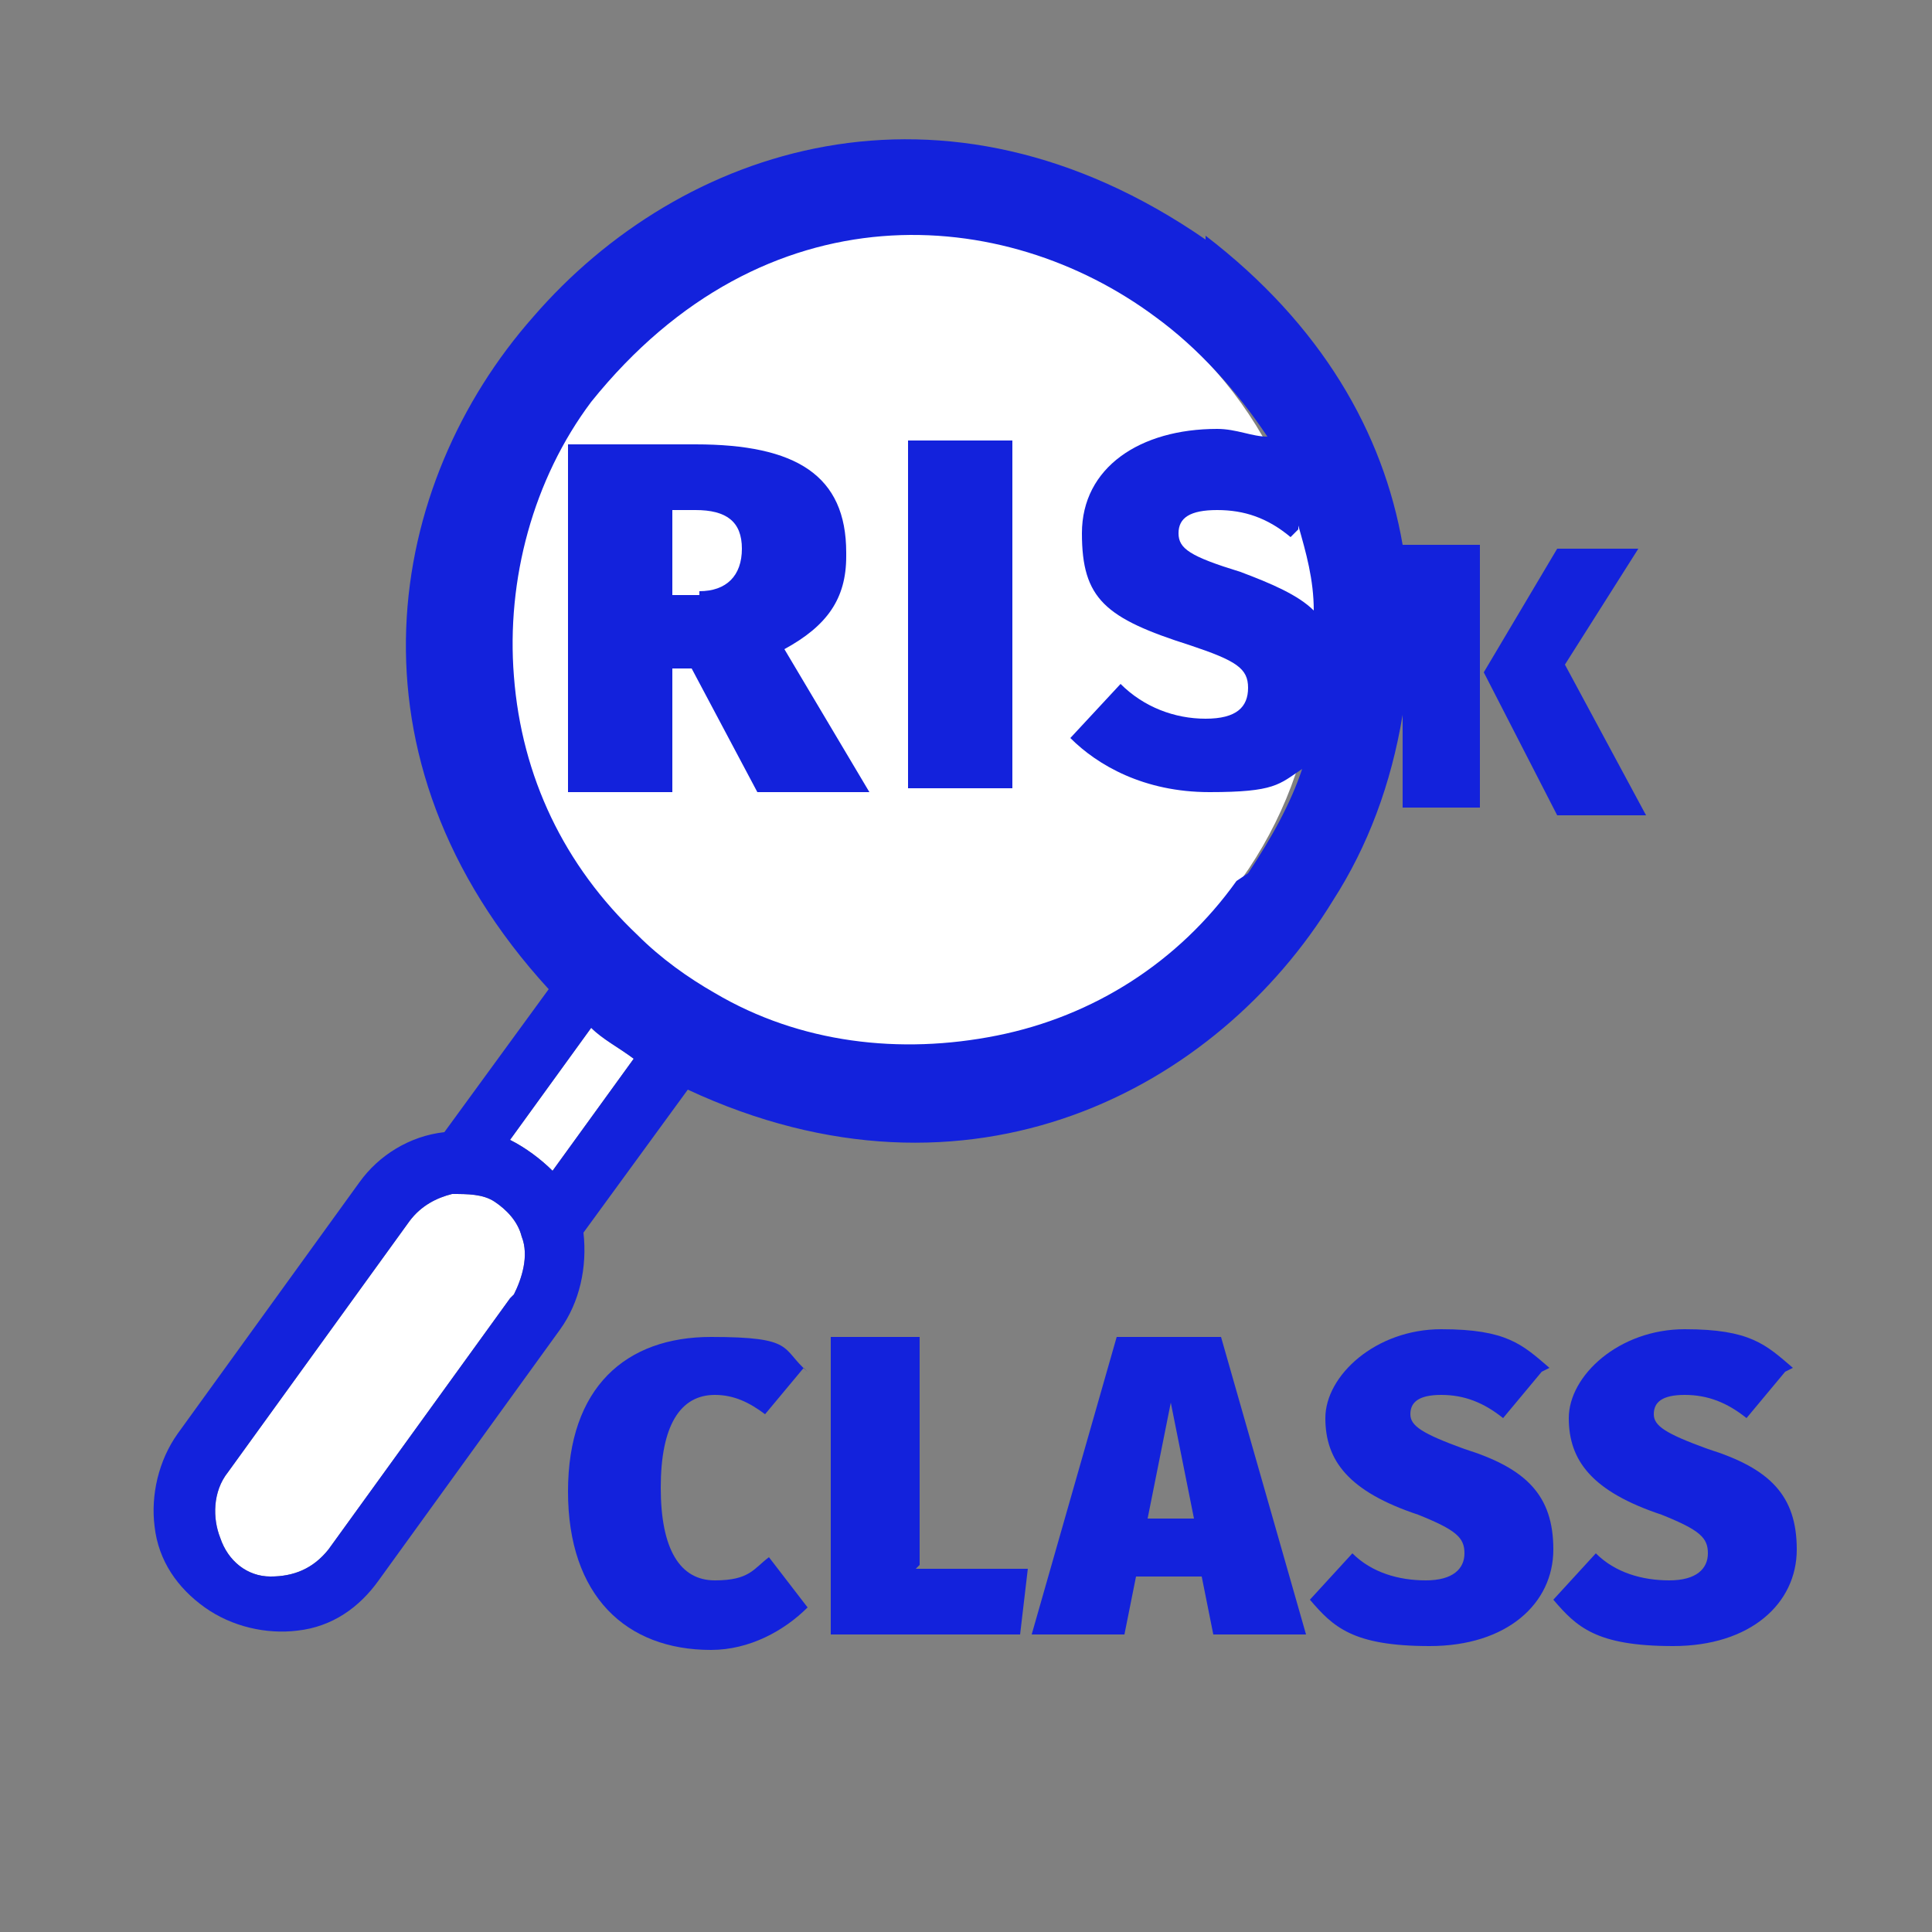
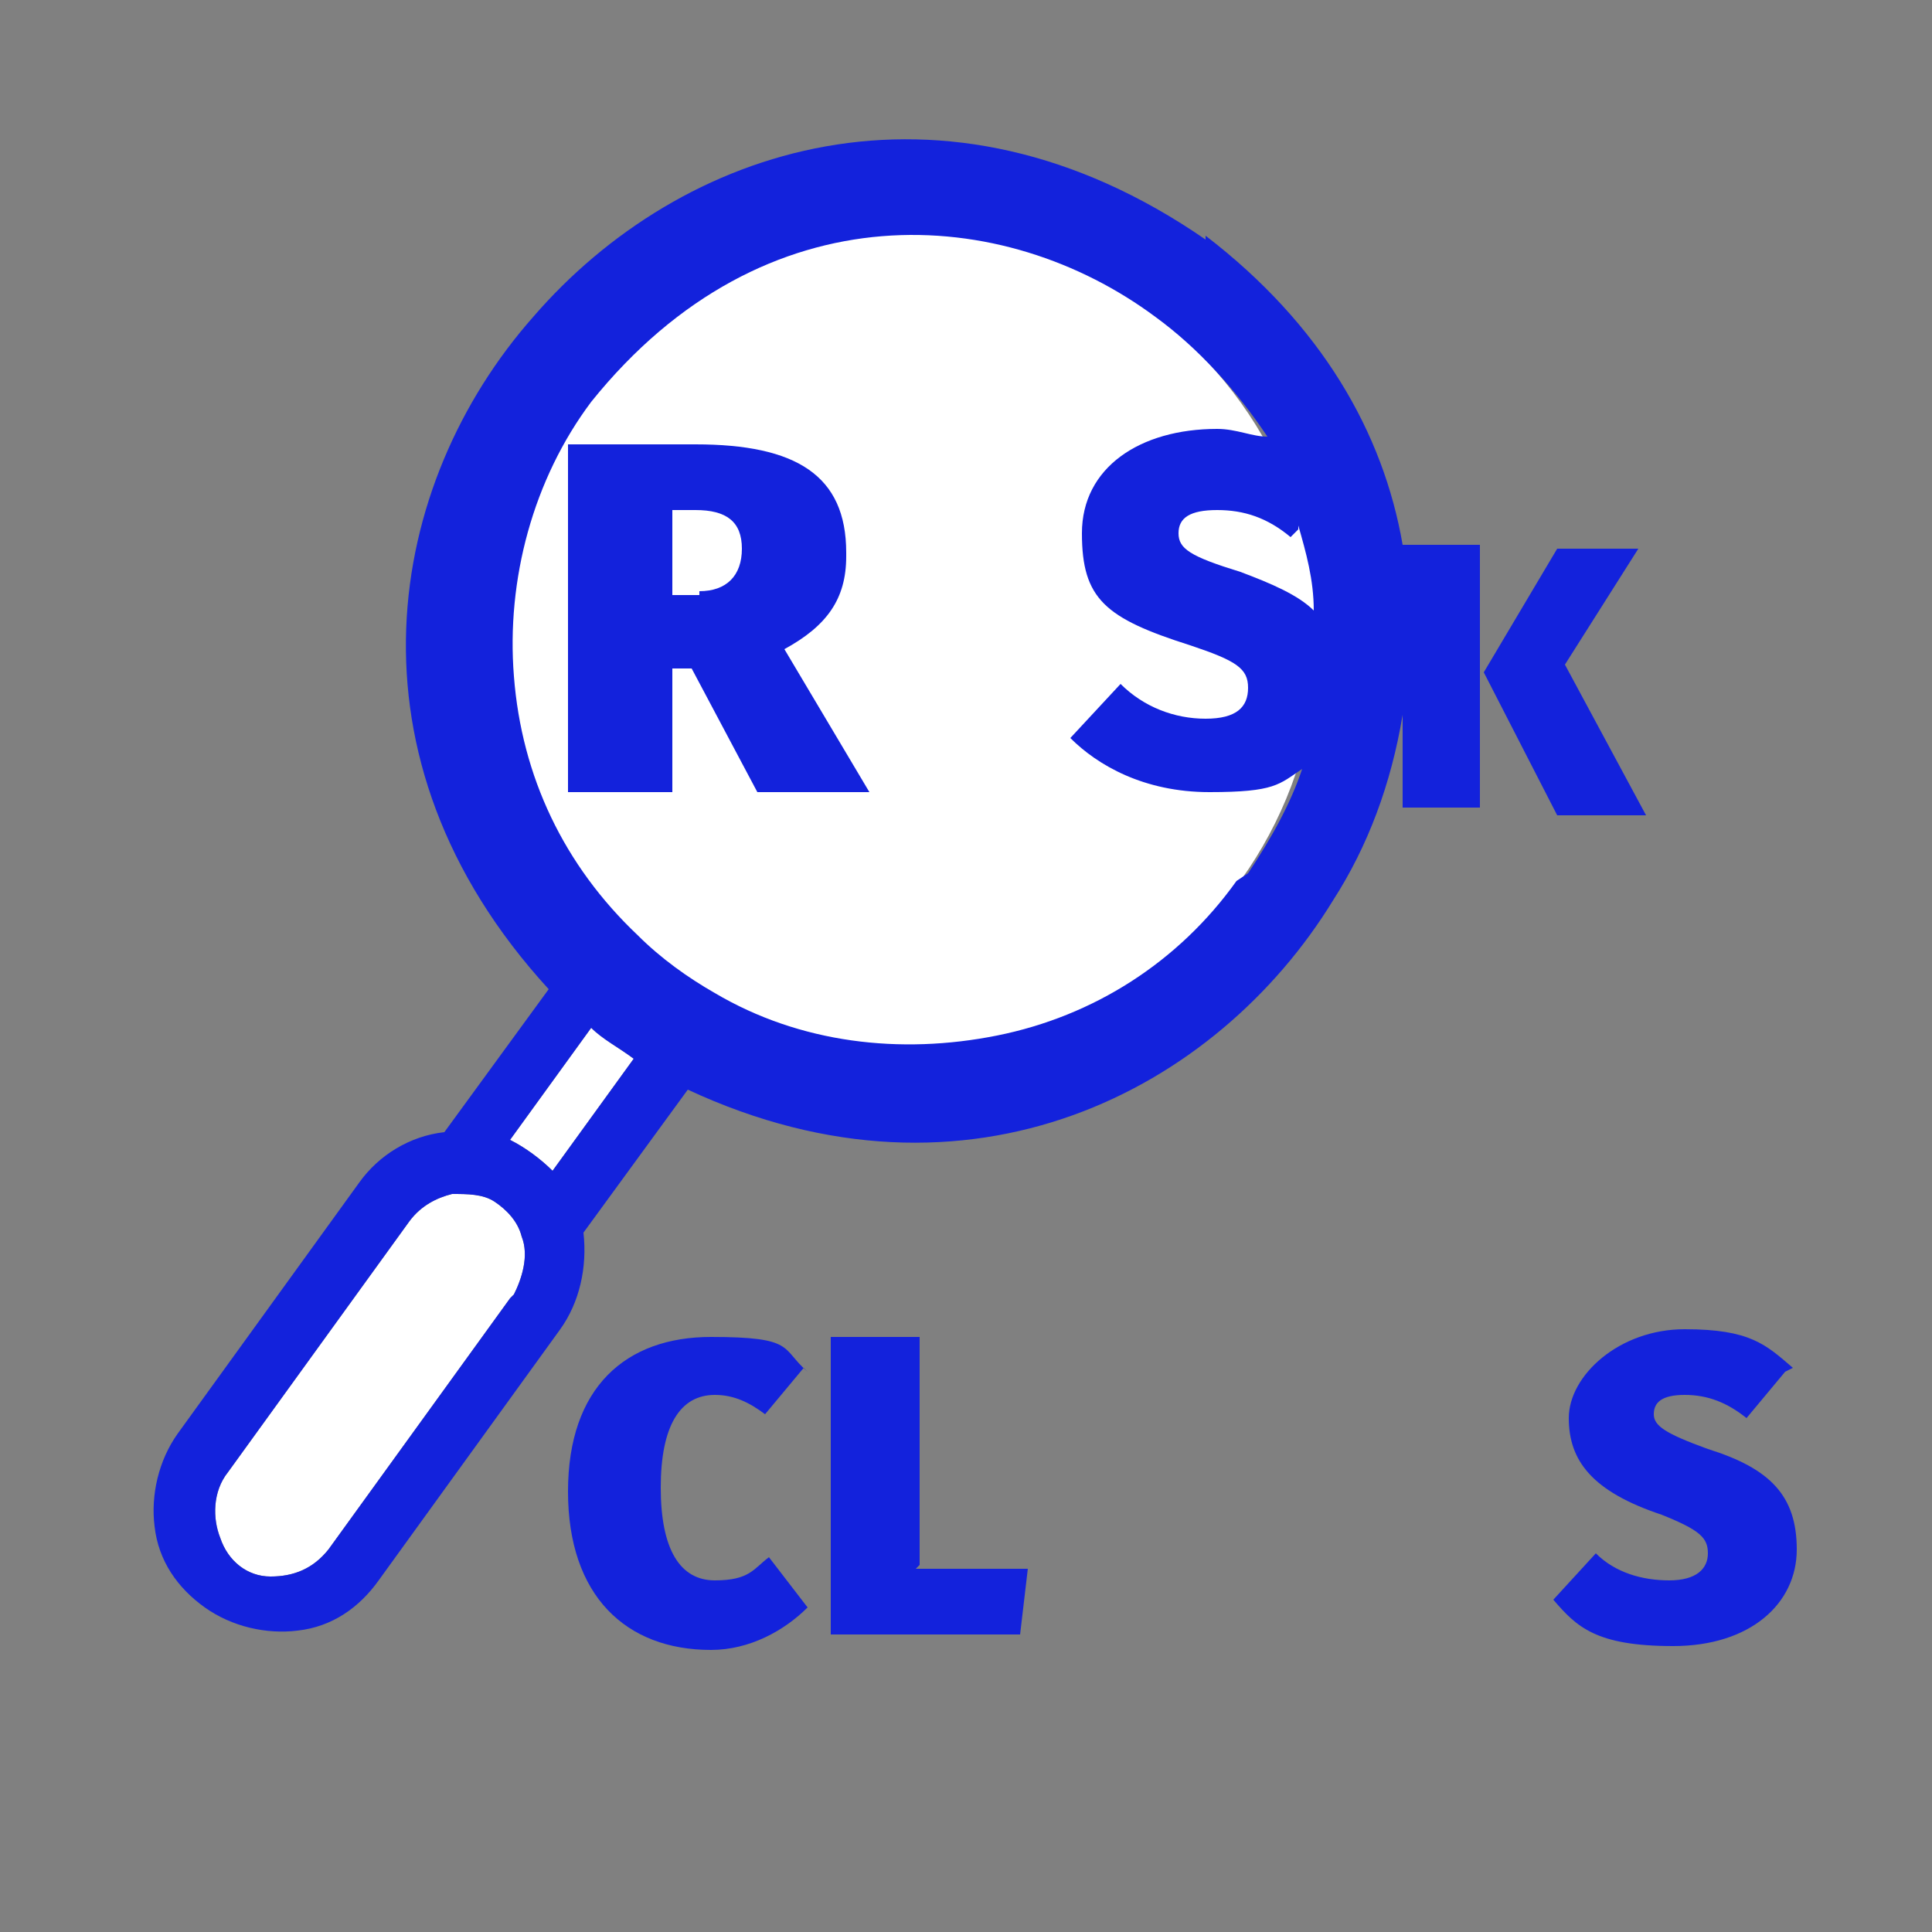
<svg xmlns="http://www.w3.org/2000/svg" id="Livello_1" version="1.1" viewBox="0 0 50 50">
  <rect x="0" y="0" width="50" height="50" fill="#808080" stroke="none" />
  <defs>
    <style>
      .st0 {
        fill: #1322dc;
      }

      .st1 {
        fill: #fff;
      }
    </style>
  </defs>
  <path class="st1" d="M13.2,33.6l-4.7,6.5c-.4.5-.9.7-1.5.7-.6,0-1.1-.4-1.3-1-.2-.5-.2-1.2.2-1.7l4.7-6.5c.3-.4.7-.6,1.1-.7.4,0,.8,0,1.1.2.3.2.6.5.7.9.2.5,0,1.1-.2,1.5Z" />
  <path class="st1" d="M14.3,30.3c-.3-.3-.7-.6-1.1-.8l2.1-2.9c.3.3.7.5,1.1.8l-2.1,2.9Z" />
  <circle class="st1" cx="23.5" cy="16.6" r="10.6" />
  <g>
    <polygon class="st0" points="40.5 17.2 42.4 14.2 40.3 14.2 38.4 17.4 40.3 21.1 42.6 21.1 40.5 17.2" />
    <path class="st0" d="M31.2,6.2c-6.8-4.7-13.6-2.4-17.4,2-3.8,4.3-5.1,11.4.4,17.4l-2.7,3.7c-.9.1-1.7.6-2.2,1.3l-4.7,6.5c-.5.7-.7,1.6-.6,2.4.1.9.6,1.6,1.3,2.1.7.5,1.6.7,2.4.6h0s0,0,0,0c.9-.1,1.6-.6,2.1-1.3l4.7-6.5c.5-.7.7-1.6.6-2.5l2.7-3.7c7.3,3.4,13.7,0,16.7-4.9.9-1.4,1.5-3,1.8-4.8v2.4h2v-6.8h-2c-.5-2.9-2.1-5.7-5.1-8ZM33.6,13.6c.2.7.4,1.4.4,2.2-.4-.4-1.1-.7-1.9-1-1.3-.4-1.6-.6-1.6-1s.3-.6,1-.6,1.3.2,1.9.7l.2-.2ZM13.2,33.6l-4.7,6.5c-.4.5-.9.7-1.5.7-.6,0-1.1-.4-1.3-1-.2-.5-.2-1.2.2-1.7l4.7-6.5c.3-.4.7-.6,1.1-.7.4,0,.8,0,1.1.2.3.2.6.5.7.9.2.5,0,1.1-.2,1.5ZM14.3,30.3c-.3-.3-.7-.6-1.1-.8l2.1-2.9c.3.3.7.5,1.1.8l-2.1,2.9ZM32,22.8c-1.5,2.1-3.7,3.5-6.2,4-2.5.5-5.1.2-7.3-1.1-.7-.4-1.4-.9-2-1.5-1.9-1.8-3-4.1-3.2-6.7-.2-2.5.5-5.1,2-7.1,4.5-5.6,10.7-5.1,14.6-2.2,1.1.8,2.1,1.9,2.9,3.1-.4,0-.8-.2-1.3-.2-2,0-3.5,1-3.5,2.7s.6,2.2,2.8,2.9c1.2.4,1.5.6,1.5,1.1s-.3.8-1.1.8-1.6-.3-2.2-.9l-1.3,1.4c.7.7,1.9,1.4,3.6,1.4s1.8-.2,2.4-.6c-.3.9-.8,1.8-1.4,2.7Z" />
    <path class="st0" d="M21.9,14.3c0-2-1.3-2.8-3.9-2.8h-3.3v9h2.7v-3.2h.5l1.7,3.2h2.9l-2.2-3.7c1.1-.6,1.6-1.3,1.6-2.4ZM18.1,15.4h-.7v-2.2h.6c.8,0,1.2.3,1.2,1s-.4,1.1-1.1,1.1Z" />
-     <rect class="st0" x="23.5" y="11.4" width="2.7" height="9" />
  </g>
  <g>
    <path class="st0" d="M20.8,35.4l-1,1.2c-.4-.3-.8-.5-1.3-.5-.9,0-1.4.8-1.4,2.4s.5,2.4,1.4,2.4,1-.3,1.4-.6l1,1.3c-.6.6-1.5,1.1-2.5,1.1-2.2,0-3.7-1.4-3.7-4.1s1.5-4,3.7-4,1.8.3,2.5.9Z" />
    <path class="st0" d="M23.7,40.6h2.9l-.2,1.7h-4.9v-7.7h2.3v5.9Z" />
-     <path class="st0" d="M31.2,40.8h-1.8l-.3,1.5h-2.4l2.2-7.7h2.7l2.2,7.7h-2.4l-.3-1.5ZM30.9,39.3l-.6-3-.6,3h1.2Z" />
-     <path class="st0" d="M39.9,35.5l-1,1.2c-.5-.4-1-.6-1.6-.6s-.8.2-.8.5.3.5,1.4.9c1.6.5,2.3,1.2,2.3,2.6s-1.2,2.5-3.2,2.5-2.5-.5-3.1-1.2l1.1-1.2c.5.5,1.2.7,1.9.7s1-.3,1-.7-.2-.6-1.2-1c-1.8-.6-2.4-1.4-2.4-2.5s1.3-2.3,3-2.3,2.1.4,2.8,1Z" />
    <path class="st0" d="M46.2,35.5l-1,1.2c-.5-.4-1-.6-1.6-.6s-.8.2-.8.5.3.5,1.4.9c1.6.5,2.3,1.2,2.3,2.6s-1.2,2.5-3.2,2.5-2.5-.5-3.1-1.2l1.1-1.2c.5.5,1.2.7,1.9.7s1-.3,1-.7-.2-.6-1.2-1c-1.8-.6-2.4-1.4-2.4-2.5s1.3-2.3,3-2.3,2.1.4,2.8,1Z" />
  </g>
</svg>